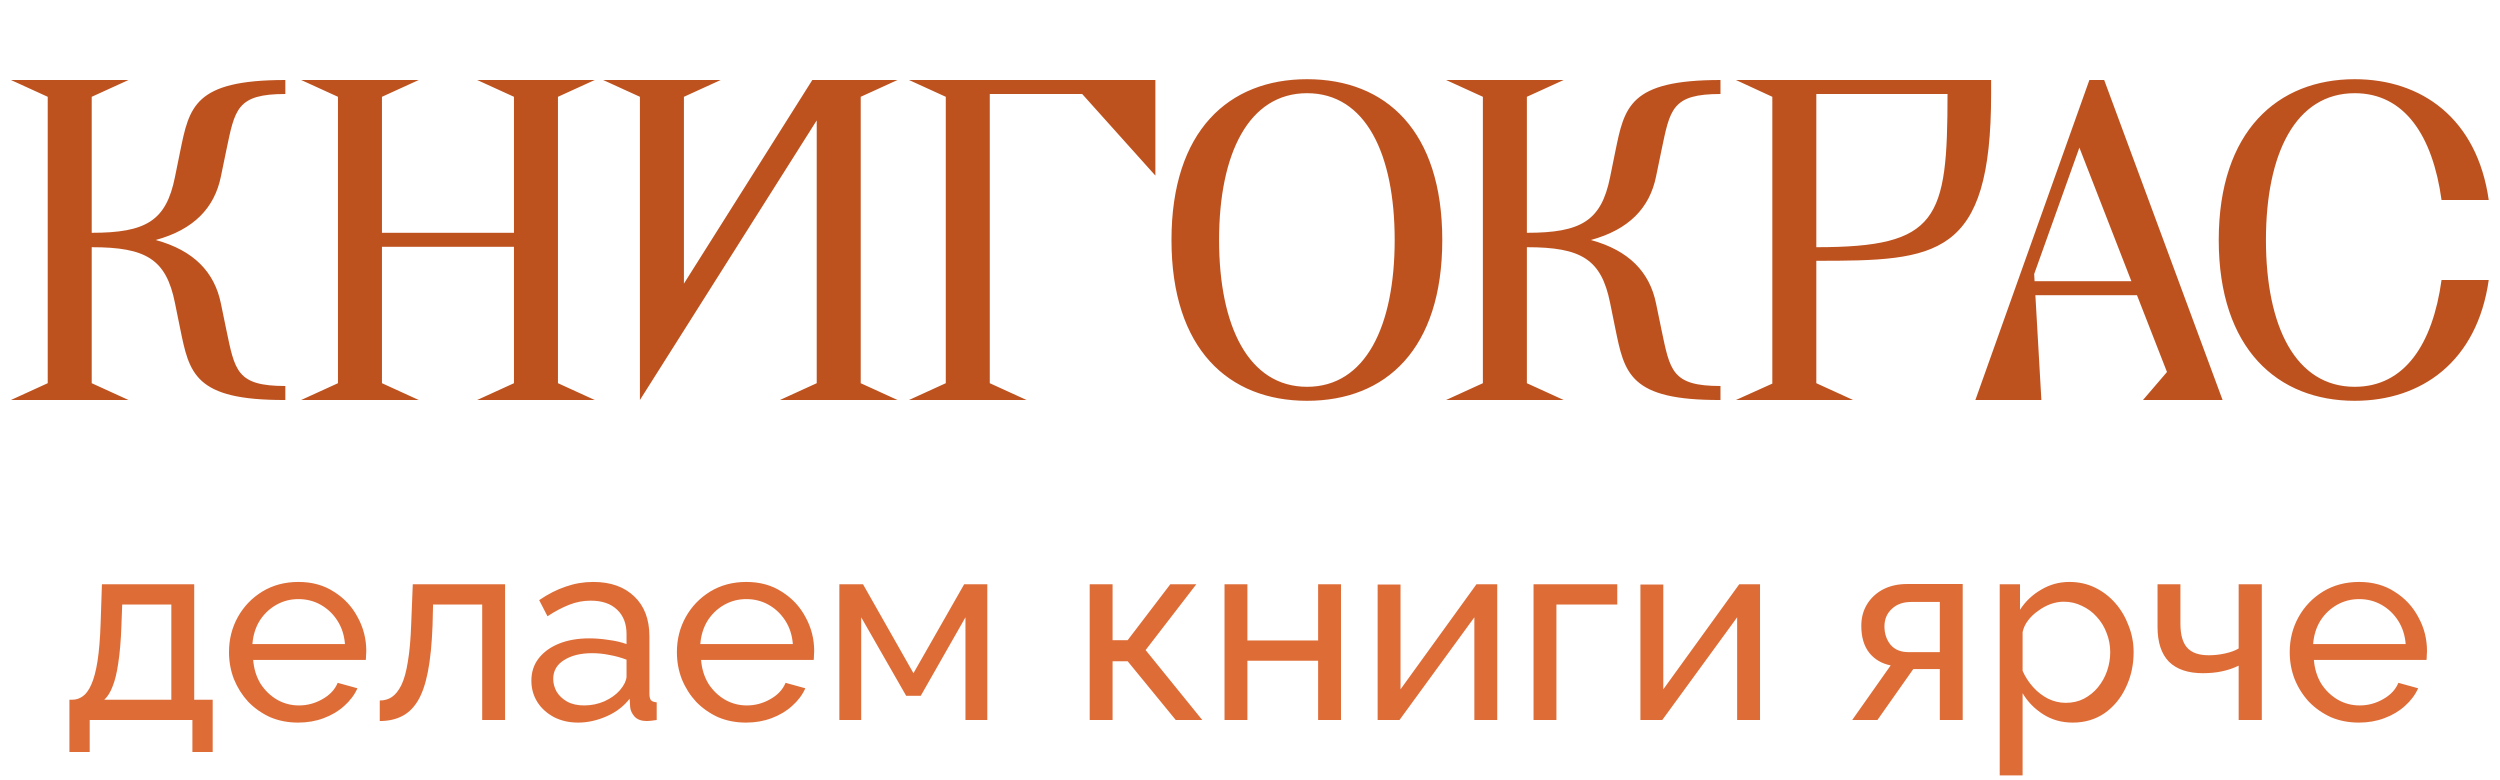
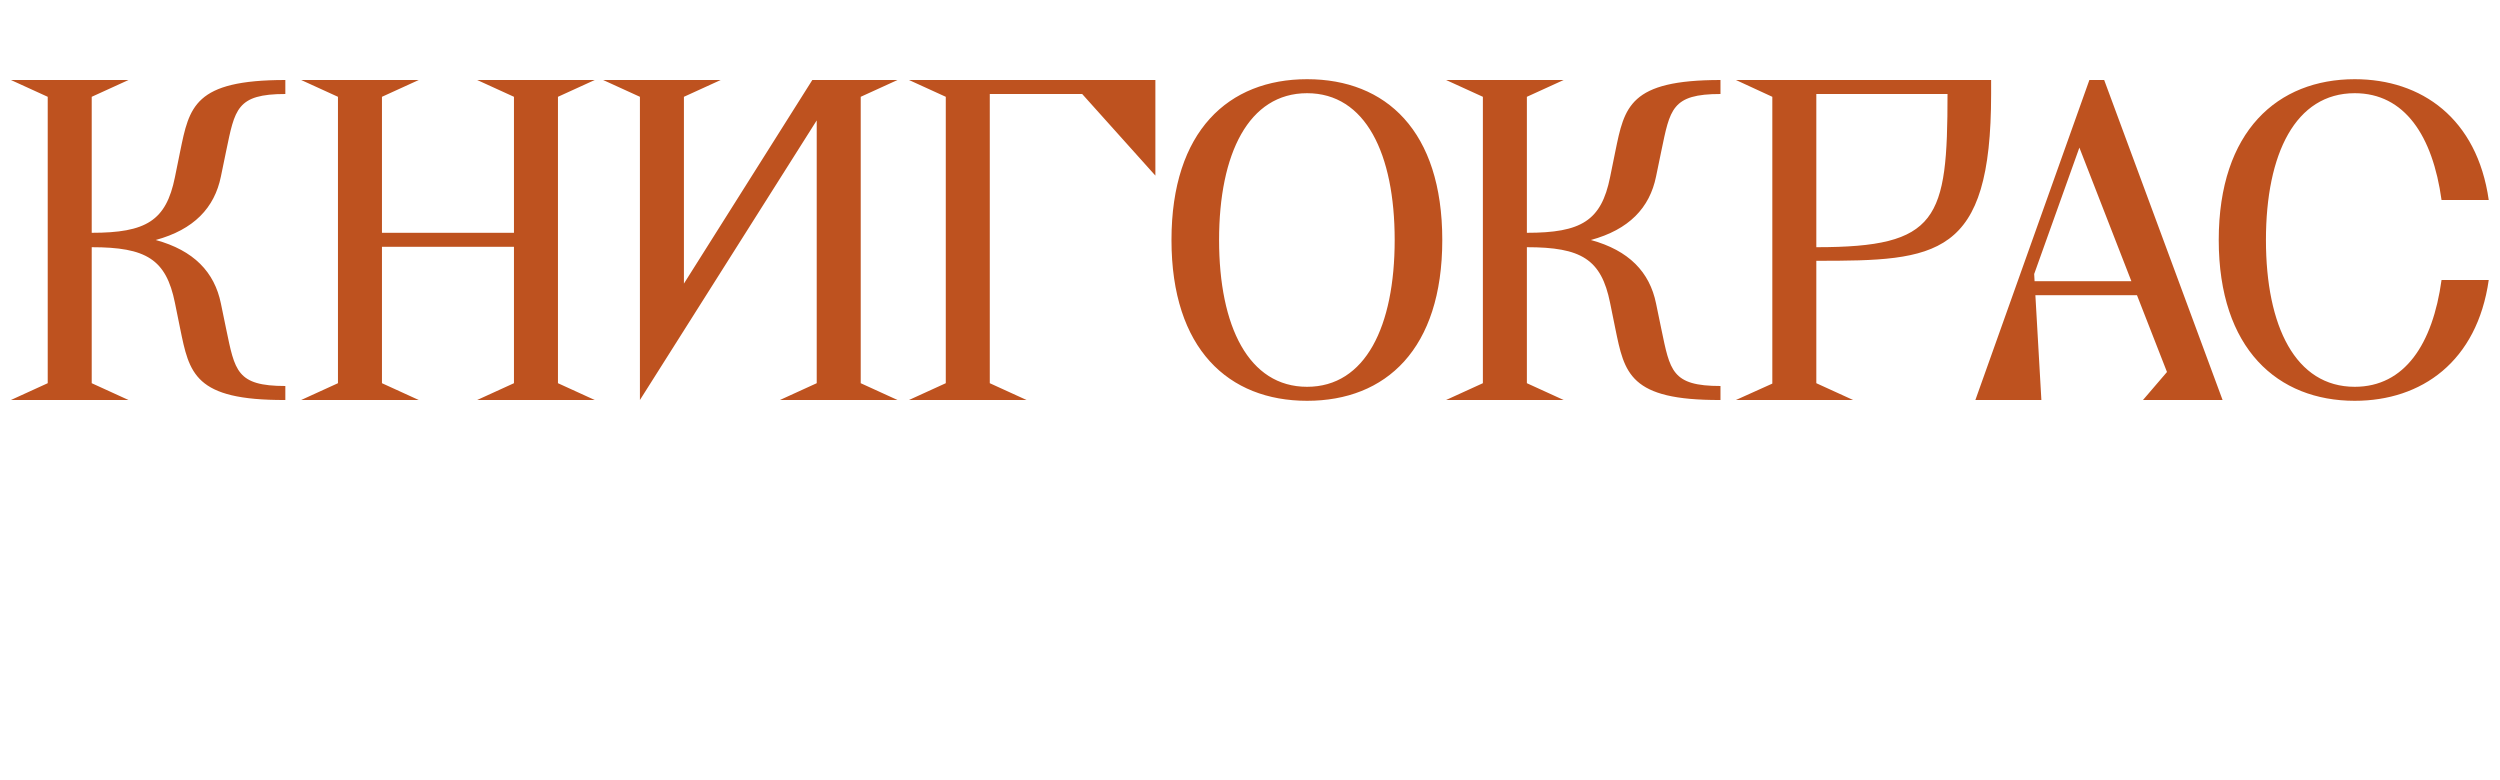
<svg xmlns="http://www.w3.org/2000/svg" width="125" height="39" viewBox="0 0 125 39" fill="none">
  <path d="M11.046 8.82C10.726 10.4 9.686 11.48 7.786 12C9.686 12.52 10.726 13.6 11.046 15.18L11.306 16.44C11.746 18.54 11.826 19.3 14.267 19.3V20C9.706 20.02 9.466 18.66 9.006 16.42L8.746 15.14C8.306 12.96 7.306 12.36 4.586 12.36V19.16L6.426 20H0.546L2.386 19.16V4.84L0.546 4H6.426L4.586 4.84V11.64C7.306 11.64 8.306 11.04 8.746 8.86L9.006 7.58C9.466 5.34 9.706 4 14.267 4V4.7C11.826 4.7 11.746 5.46 11.306 7.56L11.046 8.82ZM27.898 4.84V19.16L29.738 20H23.858L25.698 19.16V12.34H19.098V19.16L20.938 20H15.058L16.898 19.16V4.84L15.058 4H20.938L19.098 4.84V11.64H25.698V4.84L23.858 4H29.738L27.898 4.84ZM43.036 4.84V19.16L44.876 20H38.996L40.836 19.16V6.02L31.996 20V4.84L30.156 4H36.036L34.196 4.84V14.18L40.616 4H44.876L43.036 4.84ZM57.769 4V8.78L54.109 4.7H49.489V19.16L51.329 20H45.449L47.289 19.16V4.84L45.449 4H57.769ZM65.354 20.04C61.434 20.04 58.574 17.46 58.574 12C58.574 6.54 61.434 3.96 65.354 3.96C69.294 3.96 72.114 6.54 72.114 12C72.114 17.46 69.294 20.04 65.354 20.04ZM65.354 19.34C68.274 19.34 69.734 16.32 69.734 12C69.734 7.68 68.274 4.66 65.354 4.66C62.434 4.66 60.954 7.68 60.954 12C60.954 16.32 62.434 19.34 65.354 19.34ZM82.804 8.82C82.484 10.4 81.444 11.48 79.544 12C81.444 12.52 82.484 13.6 82.804 15.18L83.064 16.44C83.504 18.54 83.584 19.3 86.024 19.3V20C81.464 20.02 81.224 18.66 80.764 16.42L80.504 15.14C80.064 12.96 79.064 12.36 76.344 12.36V19.16L78.184 20H72.304L74.144 19.16V4.84L72.304 4H78.184L76.344 4.84V11.64C79.064 11.64 80.064 11.04 80.504 8.86L80.764 7.58C81.224 5.34 81.464 4 86.024 4V4.7C83.584 4.7 83.504 5.46 83.064 7.56L82.804 8.82ZM99.556 4V4.7C99.556 12.9 96.836 13.04 90.836 13.04H90.816V19.16L92.656 20H86.796L88.616 19.18V4.84L86.796 4H99.556ZM90.836 12.36C96.916 12.36 97.376 10.98 97.376 4.7H90.816V12.36H90.836ZM105.209 4L111.129 20H107.149L108.349 18.6L106.849 14.76H101.769L102.069 20H98.769L104.469 4H105.209ZM101.729 14.06H106.569L103.969 7.38L101.709 13.7L101.729 14.06ZM117.737 19.34C120.237 19.34 121.637 17.2 122.077 14H124.437C123.857 18.08 121.077 20.04 117.737 20.04C113.897 20.04 110.937 17.46 110.937 12C110.937 6.54 113.897 3.96 117.737 3.96C121.077 3.96 123.857 5.92 124.437 10H122.077C121.637 6.8 120.237 4.66 117.737 4.66C114.777 4.66 113.297 7.68 113.297 12C113.297 16.32 114.777 19.34 117.737 19.34Z" fill="#BE521F" />
-   <path d="M3.471 37.599V34.986H3.614C3.804 34.986 3.978 34.93 4.134 34.817C4.298 34.704 4.441 34.509 4.563 34.232C4.693 33.946 4.797 33.556 4.875 33.062C4.953 32.568 5.005 31.94 5.031 31.177L5.096 29.214H9.711V34.986H10.634V37.599H9.62V36H4.485V37.599H3.471ZM5.213 34.986H8.567V30.228H6.11L6.071 31.281C6.045 32.018 5.993 32.637 5.915 33.14C5.845 33.634 5.75 34.028 5.629 34.323C5.516 34.618 5.377 34.839 5.213 34.986ZM14.908 36.13C14.397 36.13 13.929 36.039 13.504 35.857C13.088 35.666 12.724 35.411 12.412 35.09C12.109 34.761 11.871 34.384 11.697 33.959C11.533 33.534 11.45 33.084 11.45 32.607C11.45 31.966 11.598 31.381 11.892 30.852C12.187 30.323 12.594 29.899 13.114 29.578C13.643 29.257 14.245 29.097 14.921 29.097C15.606 29.097 16.2 29.262 16.702 29.591C17.214 29.912 17.608 30.336 17.885 30.865C18.171 31.385 18.314 31.948 18.314 32.555C18.314 32.642 18.31 32.728 18.301 32.815C18.301 32.893 18.297 32.954 18.288 32.997H12.659C12.694 33.439 12.815 33.833 13.023 34.18C13.24 34.518 13.517 34.787 13.855 34.986C14.193 35.177 14.557 35.272 14.947 35.272C15.363 35.272 15.753 35.168 16.117 34.96C16.49 34.752 16.746 34.479 16.884 34.141L17.872 34.414C17.725 34.743 17.504 35.038 17.209 35.298C16.923 35.558 16.581 35.762 16.182 35.909C15.792 36.056 15.368 36.13 14.908 36.13ZM12.62 32.204H17.248C17.214 31.762 17.088 31.372 16.871 31.034C16.655 30.696 16.377 30.432 16.039 30.241C15.701 30.05 15.329 29.955 14.921 29.955C14.523 29.955 14.154 30.05 13.816 30.241C13.478 30.432 13.201 30.696 12.984 31.034C12.776 31.372 12.655 31.762 12.62 32.204ZM18.988 36.052V35.025C19.213 35.025 19.413 34.969 19.586 34.856C19.768 34.735 19.928 34.535 20.067 34.258C20.206 33.972 20.314 33.582 20.392 33.088C20.479 32.585 20.535 31.948 20.561 31.177L20.639 29.214H25.254V36H24.11V30.228H21.653L21.627 31.281C21.592 32.208 21.514 32.98 21.393 33.595C21.272 34.21 21.103 34.696 20.886 35.051C20.669 35.406 20.401 35.662 20.08 35.818C19.768 35.974 19.404 36.052 18.988 36.052ZM26.569 34.037C26.569 33.604 26.69 33.231 26.933 32.919C27.184 32.598 27.526 32.351 27.96 32.178C28.393 32.005 28.896 31.918 29.468 31.918C29.771 31.918 30.092 31.944 30.43 31.996C30.768 32.039 31.067 32.109 31.327 32.204V31.71C31.327 31.19 31.171 30.783 30.859 30.488C30.547 30.185 30.105 30.033 29.533 30.033C29.16 30.033 28.8 30.102 28.454 30.241C28.116 30.371 27.756 30.562 27.375 30.813L26.959 30.007C27.401 29.704 27.843 29.478 28.285 29.331C28.727 29.175 29.186 29.097 29.663 29.097C30.529 29.097 31.214 29.34 31.717 29.825C32.219 30.302 32.471 30.969 32.471 31.827V34.7C32.471 34.839 32.497 34.943 32.549 35.012C32.609 35.073 32.705 35.107 32.835 35.116V36C32.722 36.017 32.622 36.03 32.536 36.039C32.458 36.048 32.393 36.052 32.341 36.052C32.072 36.052 31.868 35.978 31.73 35.831C31.6 35.684 31.526 35.528 31.509 35.363L31.483 34.934C31.188 35.315 30.802 35.61 30.326 35.818C29.849 36.026 29.377 36.13 28.909 36.13C28.458 36.13 28.055 36.039 27.7 35.857C27.344 35.666 27.067 35.415 26.868 35.103C26.668 34.782 26.569 34.427 26.569 34.037ZM30.989 34.518C31.093 34.397 31.175 34.275 31.236 34.154C31.296 34.024 31.327 33.916 31.327 33.829V32.984C31.058 32.88 30.776 32.802 30.482 32.75C30.187 32.689 29.897 32.659 29.611 32.659C29.03 32.659 28.558 32.776 28.194 33.01C27.838 33.235 27.661 33.547 27.661 33.946C27.661 34.163 27.717 34.375 27.83 34.583C27.951 34.782 28.124 34.947 28.35 35.077C28.584 35.207 28.87 35.272 29.208 35.272C29.563 35.272 29.901 35.203 30.222 35.064C30.542 34.917 30.798 34.735 30.989 34.518ZM37.303 36.13C36.792 36.13 36.324 36.039 35.899 35.857C35.483 35.666 35.119 35.411 34.807 35.09C34.504 34.761 34.265 34.384 34.092 33.959C33.927 33.534 33.845 33.084 33.845 32.607C33.845 31.966 33.992 31.381 34.287 30.852C34.582 30.323 34.989 29.899 35.509 29.578C36.038 29.257 36.64 29.097 37.316 29.097C38.001 29.097 38.594 29.262 39.097 29.591C39.608 29.912 40.003 30.336 40.28 30.865C40.566 31.385 40.709 31.948 40.709 32.555C40.709 32.642 40.705 32.728 40.696 32.815C40.696 32.893 40.692 32.954 40.683 32.997H35.054C35.089 33.439 35.21 33.833 35.418 34.18C35.635 34.518 35.912 34.787 36.25 34.986C36.588 35.177 36.952 35.272 37.342 35.272C37.758 35.272 38.148 35.168 38.512 34.96C38.885 34.752 39.14 34.479 39.279 34.141L40.267 34.414C40.12 34.743 39.899 35.038 39.604 35.298C39.318 35.558 38.976 35.762 38.577 35.909C38.187 36.056 37.762 36.13 37.303 36.13ZM35.015 32.204H39.643C39.608 31.762 39.483 31.372 39.266 31.034C39.049 30.696 38.772 30.432 38.434 30.241C38.096 30.05 37.723 29.955 37.316 29.955C36.917 29.955 36.549 30.05 36.211 30.241C35.873 30.432 35.596 30.696 35.379 31.034C35.171 31.372 35.05 31.762 35.015 32.204ZM41.968 36V29.214H43.151L45.673 33.66L48.208 29.214H49.365V36H48.273V30.865L46.037 34.791H45.309L43.06 30.865V36H41.968ZM54.485 36V29.214H55.629V32.009H56.383L58.515 29.214H59.815L57.28 32.503L60.114 36H58.788L56.383 33.062H55.629V36H54.485ZM61.226 36V29.214H62.37V32.022H65.906V29.214H67.05V36H65.906V33.036H62.37V36H61.226ZM68.882 36V29.227H70.026V34.466L73.822 29.214H74.862V36H73.718V30.865L69.974 36H68.882ZM76.677 36V29.214H80.863V30.228H77.821V36H76.677ZM82.021 36V29.227H83.165V34.466L86.961 29.214H88.001V36H86.857V30.865L83.113 36H82.021ZM92.61 36L94.534 33.27C94.092 33.183 93.737 32.975 93.468 32.646C93.2 32.308 93.065 31.857 93.065 31.294C93.065 30.887 93.161 30.527 93.351 30.215C93.542 29.903 93.806 29.656 94.144 29.474C94.491 29.292 94.894 29.201 95.353 29.201H98.135V36H96.991V33.452H95.665L93.871 36H92.61ZM95.431 32.607H96.991V30.098H95.561C95.154 30.098 94.829 30.215 94.586 30.449C94.344 30.674 94.222 30.965 94.222 31.32C94.222 31.675 94.322 31.979 94.521 32.23C94.729 32.481 95.033 32.607 95.431 32.607ZM103.639 36.13C103.084 36.13 102.59 35.991 102.157 35.714C101.723 35.437 101.381 35.086 101.13 34.661V38.769H99.986V29.214H101V30.488C101.268 30.072 101.619 29.738 102.053 29.487C102.486 29.227 102.958 29.097 103.47 29.097C103.938 29.097 104.367 29.192 104.757 29.383C105.147 29.574 105.485 29.834 105.771 30.163C106.057 30.492 106.278 30.869 106.434 31.294C106.598 31.71 106.681 32.148 106.681 32.607C106.681 33.248 106.551 33.838 106.291 34.375C106.039 34.912 105.684 35.341 105.225 35.662C104.765 35.974 104.237 36.13 103.639 36.13ZM103.288 35.142C103.626 35.142 103.929 35.073 104.198 34.934C104.475 34.787 104.709 34.596 104.9 34.362C105.099 34.119 105.251 33.846 105.355 33.543C105.459 33.24 105.511 32.928 105.511 32.607C105.511 32.269 105.45 31.948 105.329 31.645C105.216 31.342 105.051 31.073 104.835 30.839C104.627 30.605 104.38 30.423 104.094 30.293C103.816 30.154 103.513 30.085 103.184 30.085C102.976 30.085 102.759 30.124 102.534 30.202C102.317 30.28 102.109 30.393 101.91 30.54C101.71 30.679 101.541 30.839 101.403 31.021C101.264 31.203 101.173 31.398 101.13 31.606V33.543C101.26 33.838 101.433 34.106 101.65 34.349C101.866 34.592 102.118 34.787 102.403 34.934C102.69 35.073 102.984 35.142 103.288 35.142ZM111.933 36V33.283C111.664 33.413 111.383 33.508 111.088 33.569C110.802 33.63 110.486 33.66 110.139 33.66C109.402 33.66 108.839 33.469 108.449 33.088C108.068 32.698 107.877 32.117 107.877 31.346V29.214H109.021V31.19C109.021 31.736 109.134 32.135 109.359 32.386C109.584 32.637 109.944 32.763 110.438 32.763C110.715 32.763 110.988 32.733 111.257 32.672C111.534 32.611 111.76 32.529 111.933 32.425V29.214H113.09V36H111.933ZM117.944 36.13C117.432 36.13 116.964 36.039 116.54 35.857C116.124 35.666 115.76 35.411 115.448 35.09C115.144 34.761 114.906 34.384 114.733 33.959C114.568 33.534 114.486 33.084 114.486 32.607C114.486 31.966 114.633 31.381 114.928 30.852C115.222 30.323 115.63 29.899 116.15 29.578C116.678 29.257 117.281 29.097 117.957 29.097C118.641 29.097 119.235 29.262 119.738 29.591C120.249 29.912 120.643 30.336 120.921 30.865C121.207 31.385 121.35 31.948 121.35 32.555C121.35 32.642 121.345 32.728 121.337 32.815C121.337 32.893 121.332 32.954 121.324 32.997H115.695C115.729 33.439 115.851 33.833 116.059 34.18C116.275 34.518 116.553 34.787 116.891 34.986C117.229 35.177 117.593 35.272 117.983 35.272C118.399 35.272 118.789 35.168 119.153 34.96C119.525 34.752 119.781 34.479 119.92 34.141L120.908 34.414C120.76 34.743 120.539 35.038 120.245 35.298C119.959 35.558 119.616 35.762 119.218 35.909C118.828 36.056 118.403 36.13 117.944 36.13ZM115.656 32.204H120.284C120.249 31.762 120.123 31.372 119.907 31.034C119.69 30.696 119.413 30.432 119.075 30.241C118.737 30.05 118.364 29.955 117.957 29.955C117.558 29.955 117.19 30.05 116.852 30.241C116.514 30.432 116.236 30.696 116.02 31.034C115.812 31.372 115.69 31.762 115.656 32.204Z" fill="#DE6C37" />
</svg>